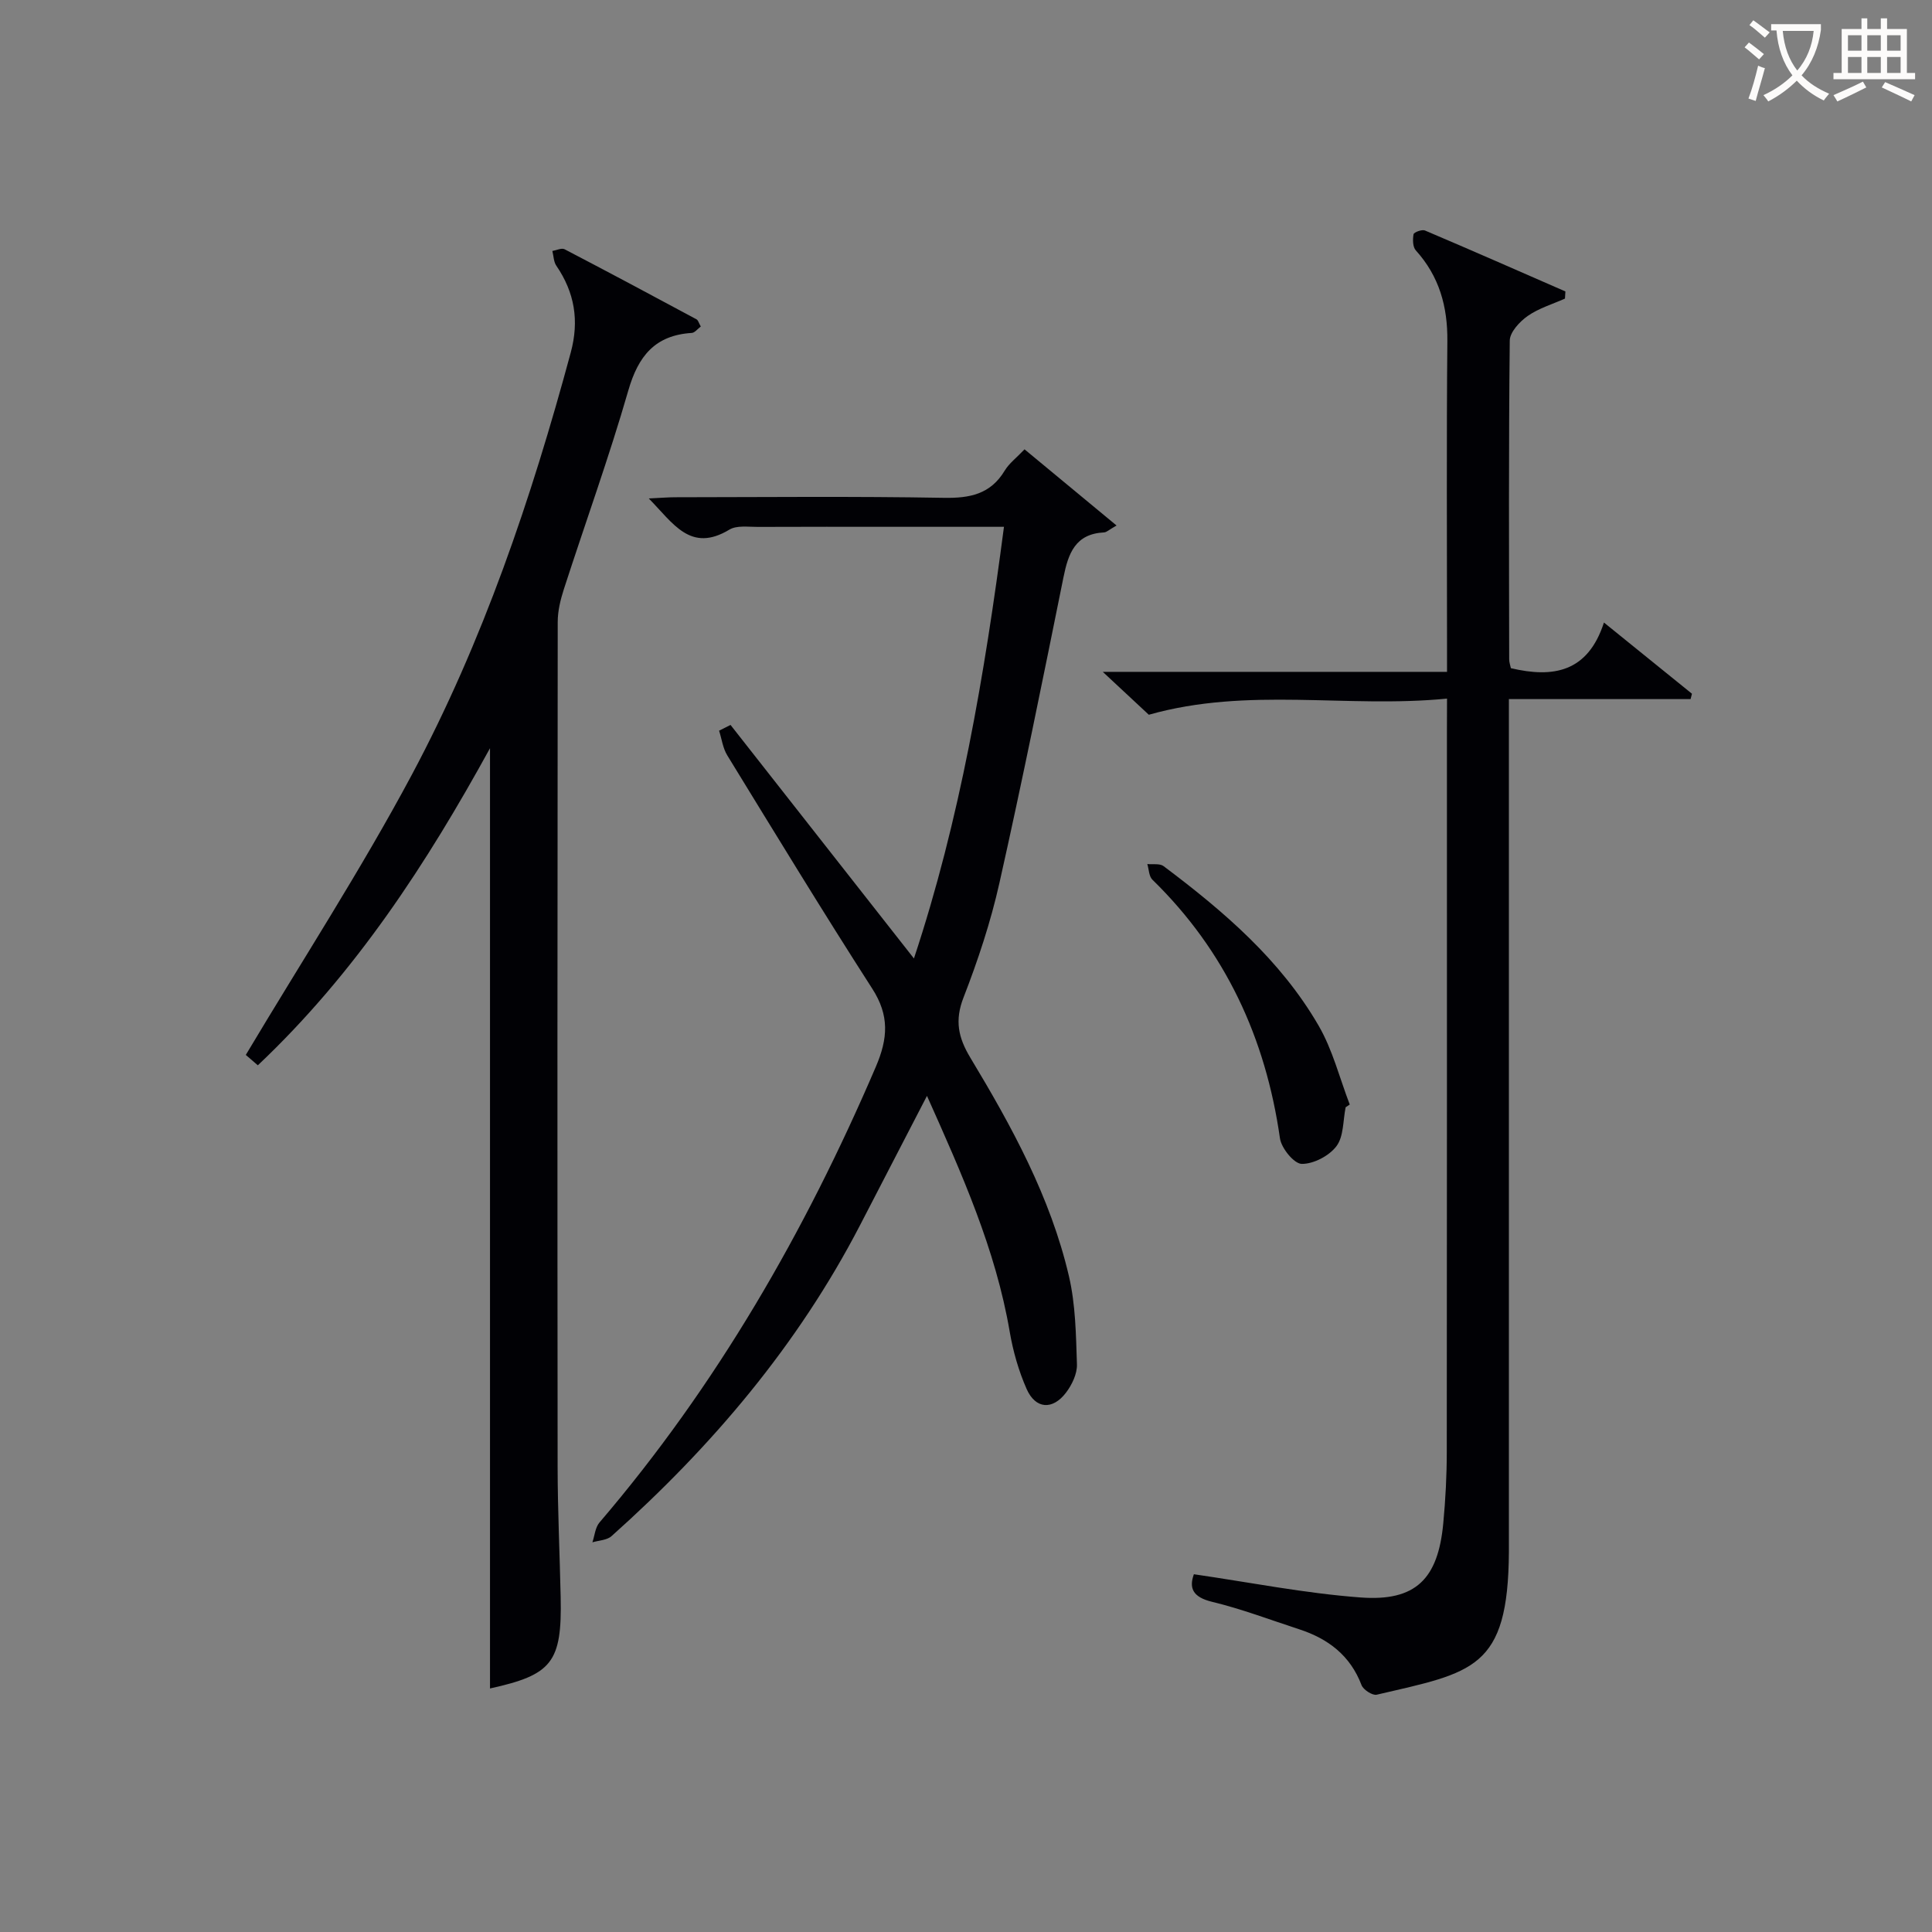
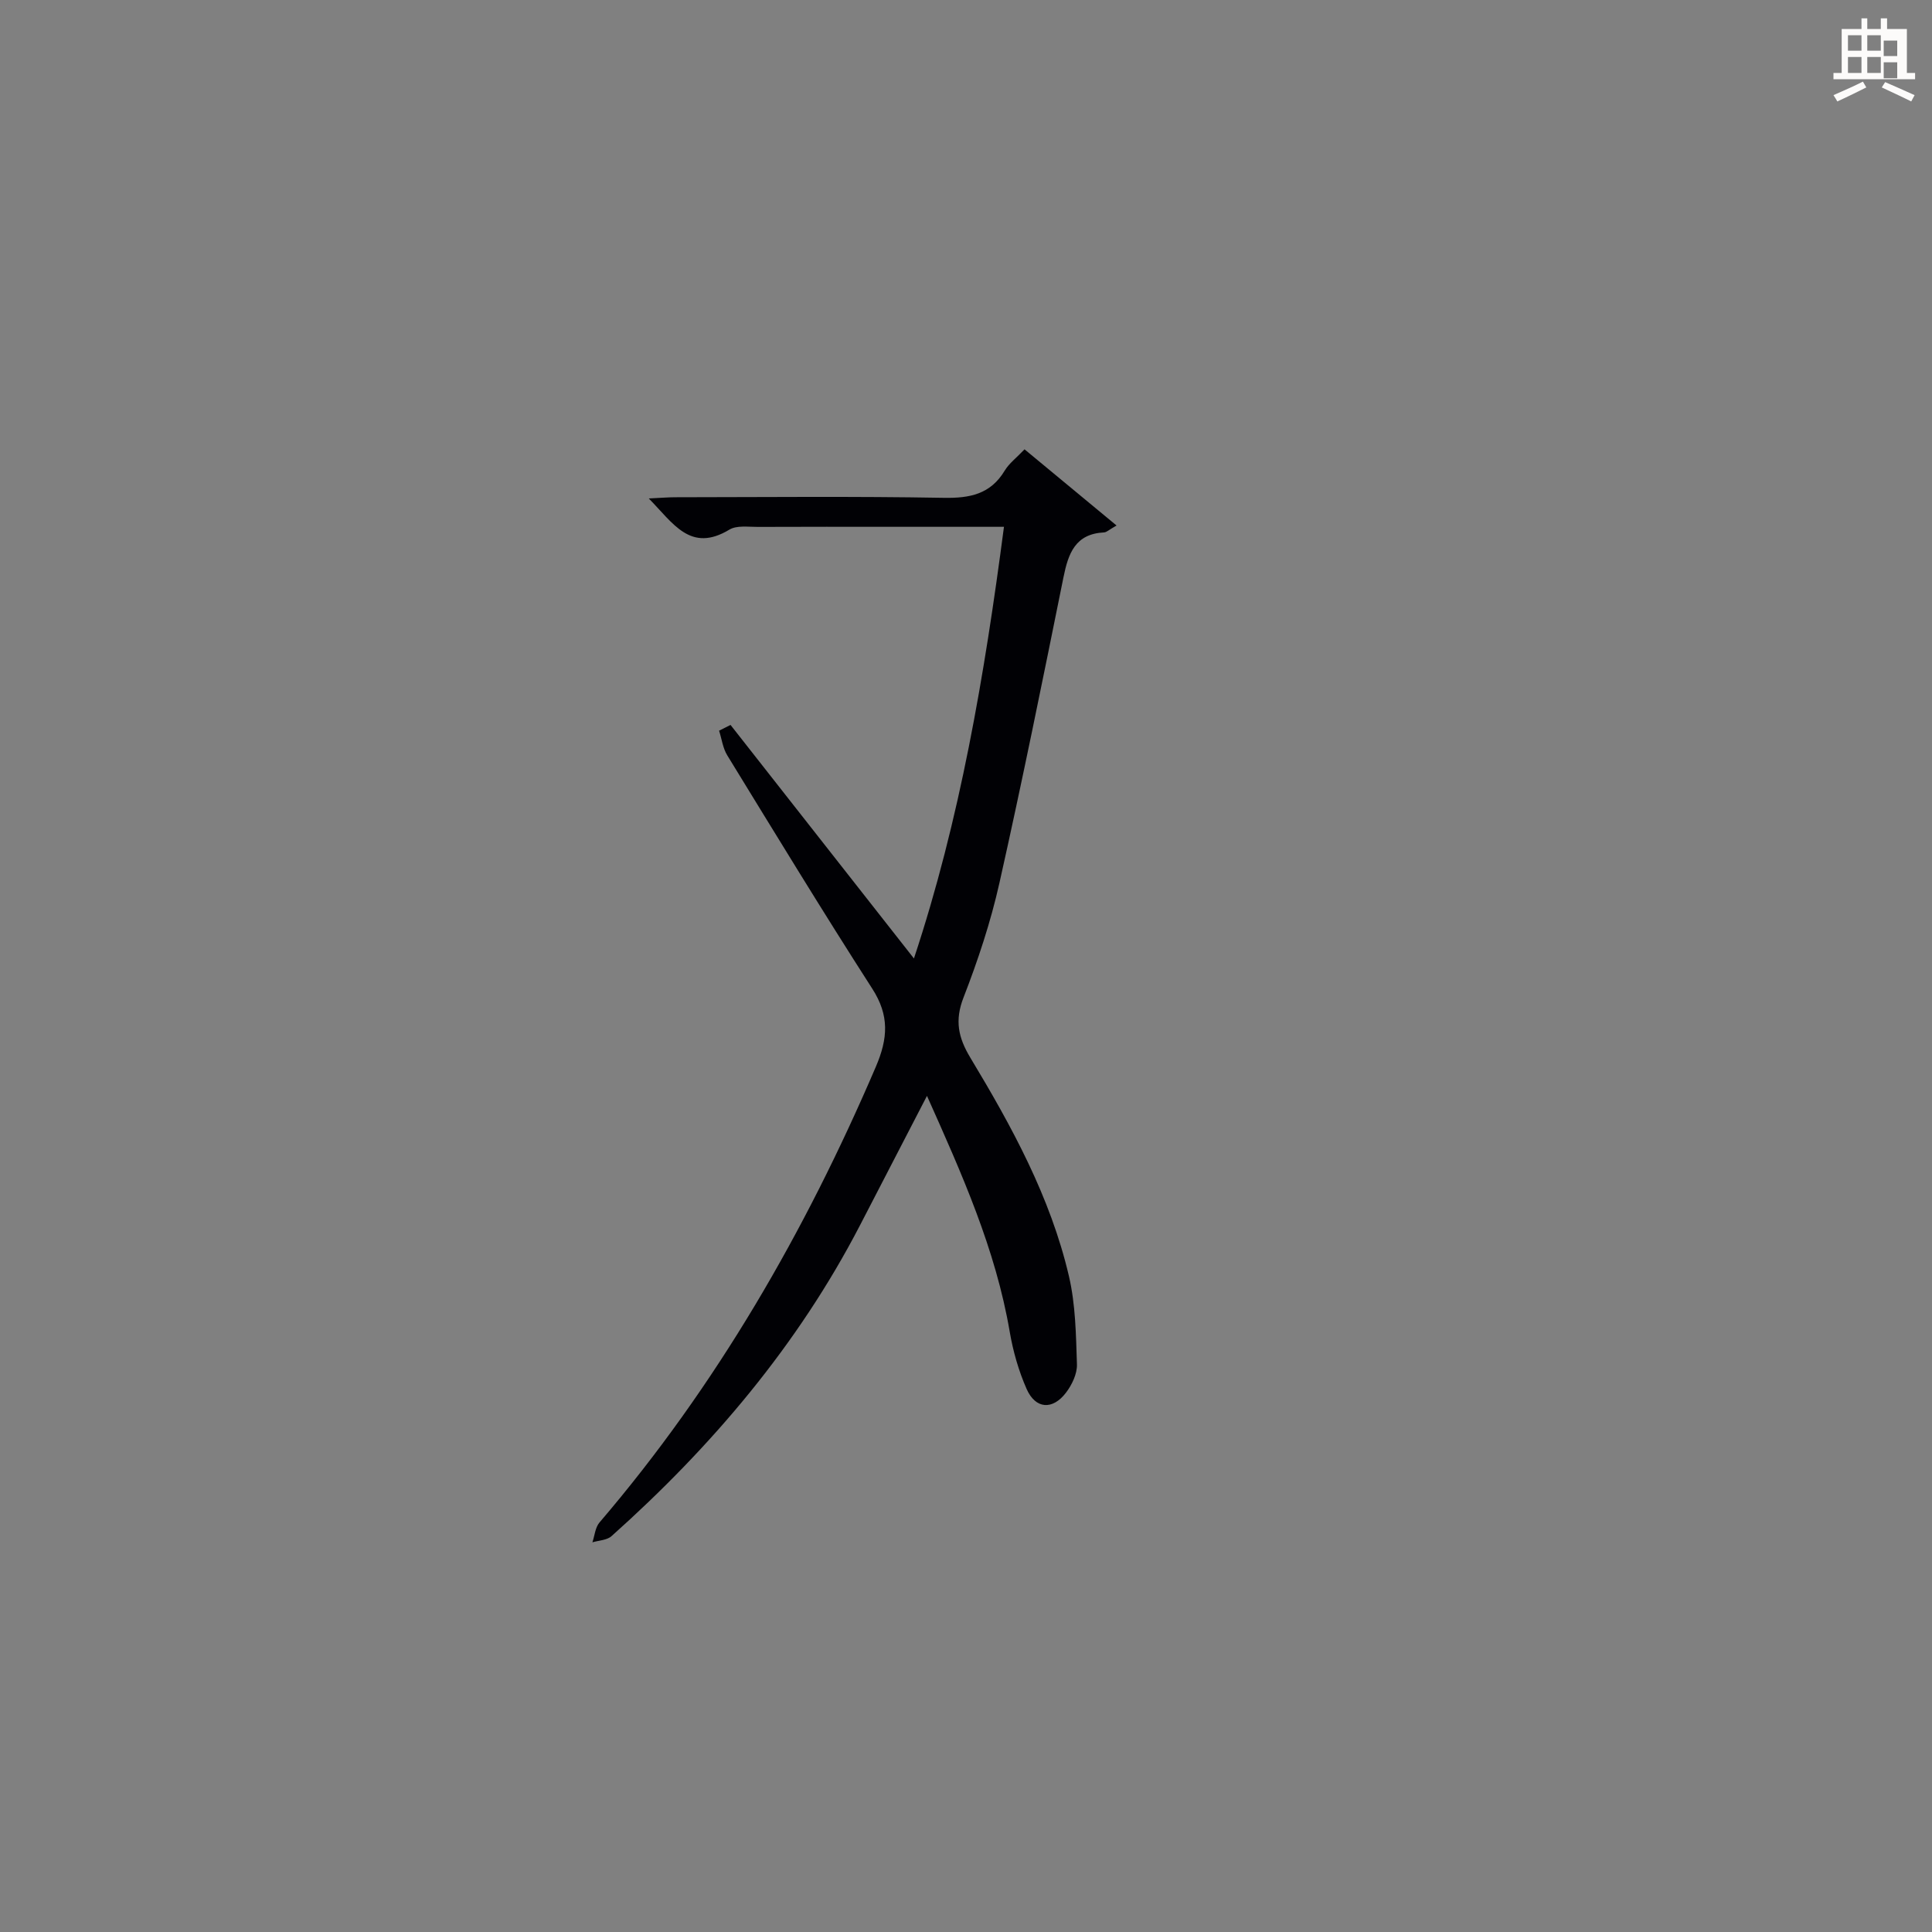
<svg xmlns="http://www.w3.org/2000/svg" enable-background="new 0 0 400 400" viewBox="0 0 400 400">
  <rect x="0" y="0" width="400" height="400" fill="#808080" stroke="none" />
  <g fill="#010105">
-     <path d="m299.59 144.64c-20.86 2.04-41.1-2.49-61.74 3.34-2.39-2.23-5.51-5.14-9.53-8.88h71.27c0-2.56 0-4.51 0-6.46 0-20.67-.12-41.33.07-62 .07-7.17-1.67-13.42-6.53-18.8-.65-.72-.66-2.27-.47-3.34.08-.42 1.75-1.04 2.36-.78 9.73 4.13 19.4 8.39 29.08 12.62-.03.49-.06.99-.09 1.48-2.6 1.16-5.43 2-7.72 3.6-1.66 1.17-3.69 3.35-3.71 5.09-.24 22-.15 44-.12 65.99 0 .64.24 1.27.35 1.84 8.75 2.06 15.93.87 19.27-9.45 6.52 5.27 12.37 10.01 18.22 14.74-.09.37-.19.74-.28 1.11-12.32 0-24.63 0-37.62 0v7.06 166.99 2.5c-.14 24.37-7.44 24.94-27.37 29.58-.88.2-2.77-1.02-3.14-1.99-2.34-6.14-6.92-9.61-12.92-11.56-5.99-1.95-11.91-4.21-18.02-5.68-4.04-.98-4.8-2.86-3.77-5.71 11.6 1.68 23.03 3.96 34.55 4.81 11.4.84 16-3.85 17.08-15.32.47-4.96.73-9.96.73-14.94.05-49.5.03-98.99.03-148.49.02-2.11.02-4.24.02-7.35z" />
-     <path d="m50.89 218.41c11.72-19.64 23.87-38.35 34.35-57.96 14.76-27.64 24.77-57.24 32.93-87.47 1.78-6.6.8-12.42-2.99-17.97-.56-.82-.56-2.03-.82-3.05.86-.14 1.92-.68 2.54-.35 9.14 4.76 18.23 9.62 27.3 14.5.36.19.49.8.89 1.49-.66.49-1.24 1.29-1.87 1.33-7.59.48-11.07 4.76-13.13 11.9-3.99 13.85-8.91 27.43-13.35 41.16-.7 2.17-1.27 4.51-1.27 6.77-.07 58.33-.08 116.65-.02 174.98.01 8.98.44 17.96.63 26.95.29 13.51-1.8 16.06-14.63 18.89 0-64.68 0-129.55 0-194.67-13.02 23.7-27.73 46.43-48.07 65.65-1.18-1.02-2.33-2.01-2.49-2.15z" />
    <path d="m207.86 109.07c-7.86 0-15.16 0-22.46 0-9.5 0-19-.03-28.49.02-1.99.01-4.37-.36-5.89.56-8.09 4.88-11.63-1.32-16.7-6.45 2.4-.11 3.97-.25 5.54-.25 18.5-.02 37-.21 55.49.12 5.43.1 9.71-.73 12.67-5.64.92-1.52 2.45-2.66 4.1-4.4 6.27 5.19 12.41 10.27 19.05 15.77-1.53.86-2.05 1.4-2.59 1.43-5.95.3-7.4 4.33-8.4 9.29-4.27 21.13-8.54 42.26-13.26 63.29-1.81 8.07-4.44 16.01-7.44 23.73-1.84 4.74-1.09 8.27 1.41 12.43 8.59 14.25 16.6 28.88 20.42 45.24 1.38 5.91 1.46 12.16 1.66 18.27.06 1.95-1.03 4.23-2.27 5.86-2.78 3.65-6.31 3.4-8.15-.77-1.65-3.74-2.81-7.81-3.5-11.85-2.91-17.04-9.87-32.6-17.13-48.83-4.83 9.33-9.34 18.05-13.85 26.76-12.89 24.87-30.68 45.83-51.46 64.39-.95.85-2.63.88-3.96 1.28.47-1.38.58-3.07 1.47-4.11 24.23-28.33 42.57-60.18 57.21-94.34 2.52-5.88 2.84-10.62-.74-16.18-10.25-15.94-20.1-32.13-30.01-48.29-.92-1.49-1.15-3.4-1.7-5.12.79-.4 1.58-.79 2.37-1.19 12.58 16.02 25.17 32.04 37.97 48.35 9.51-28.65 14.59-58.44 18.64-89.37z" />
-     <path d="m278.6 229.25c-.56 2.74-.38 6.03-1.9 8.05-1.51 2.01-4.74 3.7-7.19 3.67-1.59-.02-4.22-3.25-4.51-5.3-2.97-20.78-11.29-38.79-26.41-53.54-.72-.7-.72-2.14-1.05-3.24 1.13.12 2.57-.16 3.36.43 12.43 9.33 24.22 19.41 32.11 33.04 2.9 5 4.34 10.85 6.44 16.32-.29.18-.57.38-.85.57z" />
  </g>
-   <path d="m362.1 8.8c1.1.8 2.1 1.6 3.1 2.4l-1 1.1c-1.3-1.1-2.3-2-3-2.5zm1.9 4.8c.5.2.9.4 1.4.5-.6 2.3-1.3 4.5-1.9 6.8l-1.5-.5c.8-2.1 1.4-4.3 2-6.8zm-1-9.4c1.3.9 2.4 1.8 3.4 2.5l-1 1.1c-1.4-1.2-2.4-2.1-3.2-2.6zm3.7 2.2v-1.4h10.3v1.2c-.5 3.6-1.8 6.8-4 9.4 1.5 1.6 3.4 2.8 5.7 3.8-.3.4-.7.8-1.1 1.4-2.3-1.1-4.1-2.5-5.6-4.1-1.6 1.6-3.6 3.1-5.9 4.3-.3-.5-.7-.9-1-1.3 2.4-1.1 4.4-2.5 6-4.1-1.9-2.5-3-5.6-3.3-9.3h-1.1zm8.8 0h-6.4c.3 3.3 1.3 6 3 8.2 2-2.3 3.1-5.1 3.4-8.2z" fill="#fcfbfa" />
-   <path d="m385.3 3.8h1.3v2.2h2.8v-2.2h1.3v2.2h4.1v9.1h1.7v1.3h-16.9v-1.3h1.7v-9.1h4.1v-2.2zm.4 13.1.7 1.2c-1.8.9-3.8 1.9-6 2.9-.2-.4-.5-.8-.8-1.3 2.3-1 4.3-1.9 6.1-2.8zm-3.1-6.4h2.8v-3.2h-2.8zm0 4.6h2.8v-3.3h-2.8zm4-4.6h2.8v-3.2h-2.8zm0 4.6h2.8v-3.3h-2.8zm3.7 1.9c2.1.9 4.1 1.8 6.1 2.7l-.7 1.3c-2.2-1.1-4.2-2-6.1-2.9zm3.2-9.7h-2.8v3.2h2.8zm-2.8 7.8h2.8v-3.3h-2.8z" fill="#fcfbfa" />
+   <path d="m385.3 3.8h1.3v2.2h2.8v-2.2h1.3v2.2h4.1v9.1h1.7v1.3h-16.9v-1.3h1.7v-9.1h4.1v-2.2zm.4 13.1.7 1.2c-1.8.9-3.8 1.9-6 2.9-.2-.4-.5-.8-.8-1.3 2.3-1 4.3-1.9 6.1-2.8zm-3.1-6.4h2.8v-3.2h-2.8zm0 4.6h2.8v-3.3h-2.8zm4-4.6h2.8v-3.2h-2.8zm0 4.6h2.8v-3.3h-2.8zm3.7 1.9c2.1.9 4.1 1.8 6.1 2.7l-.7 1.3c-2.2-1.1-4.2-2-6.1-2.9m3.2-9.7h-2.8v3.2h2.8zm-2.8 7.8h2.8v-3.3h-2.8z" fill="#fcfbfa" />
</svg>